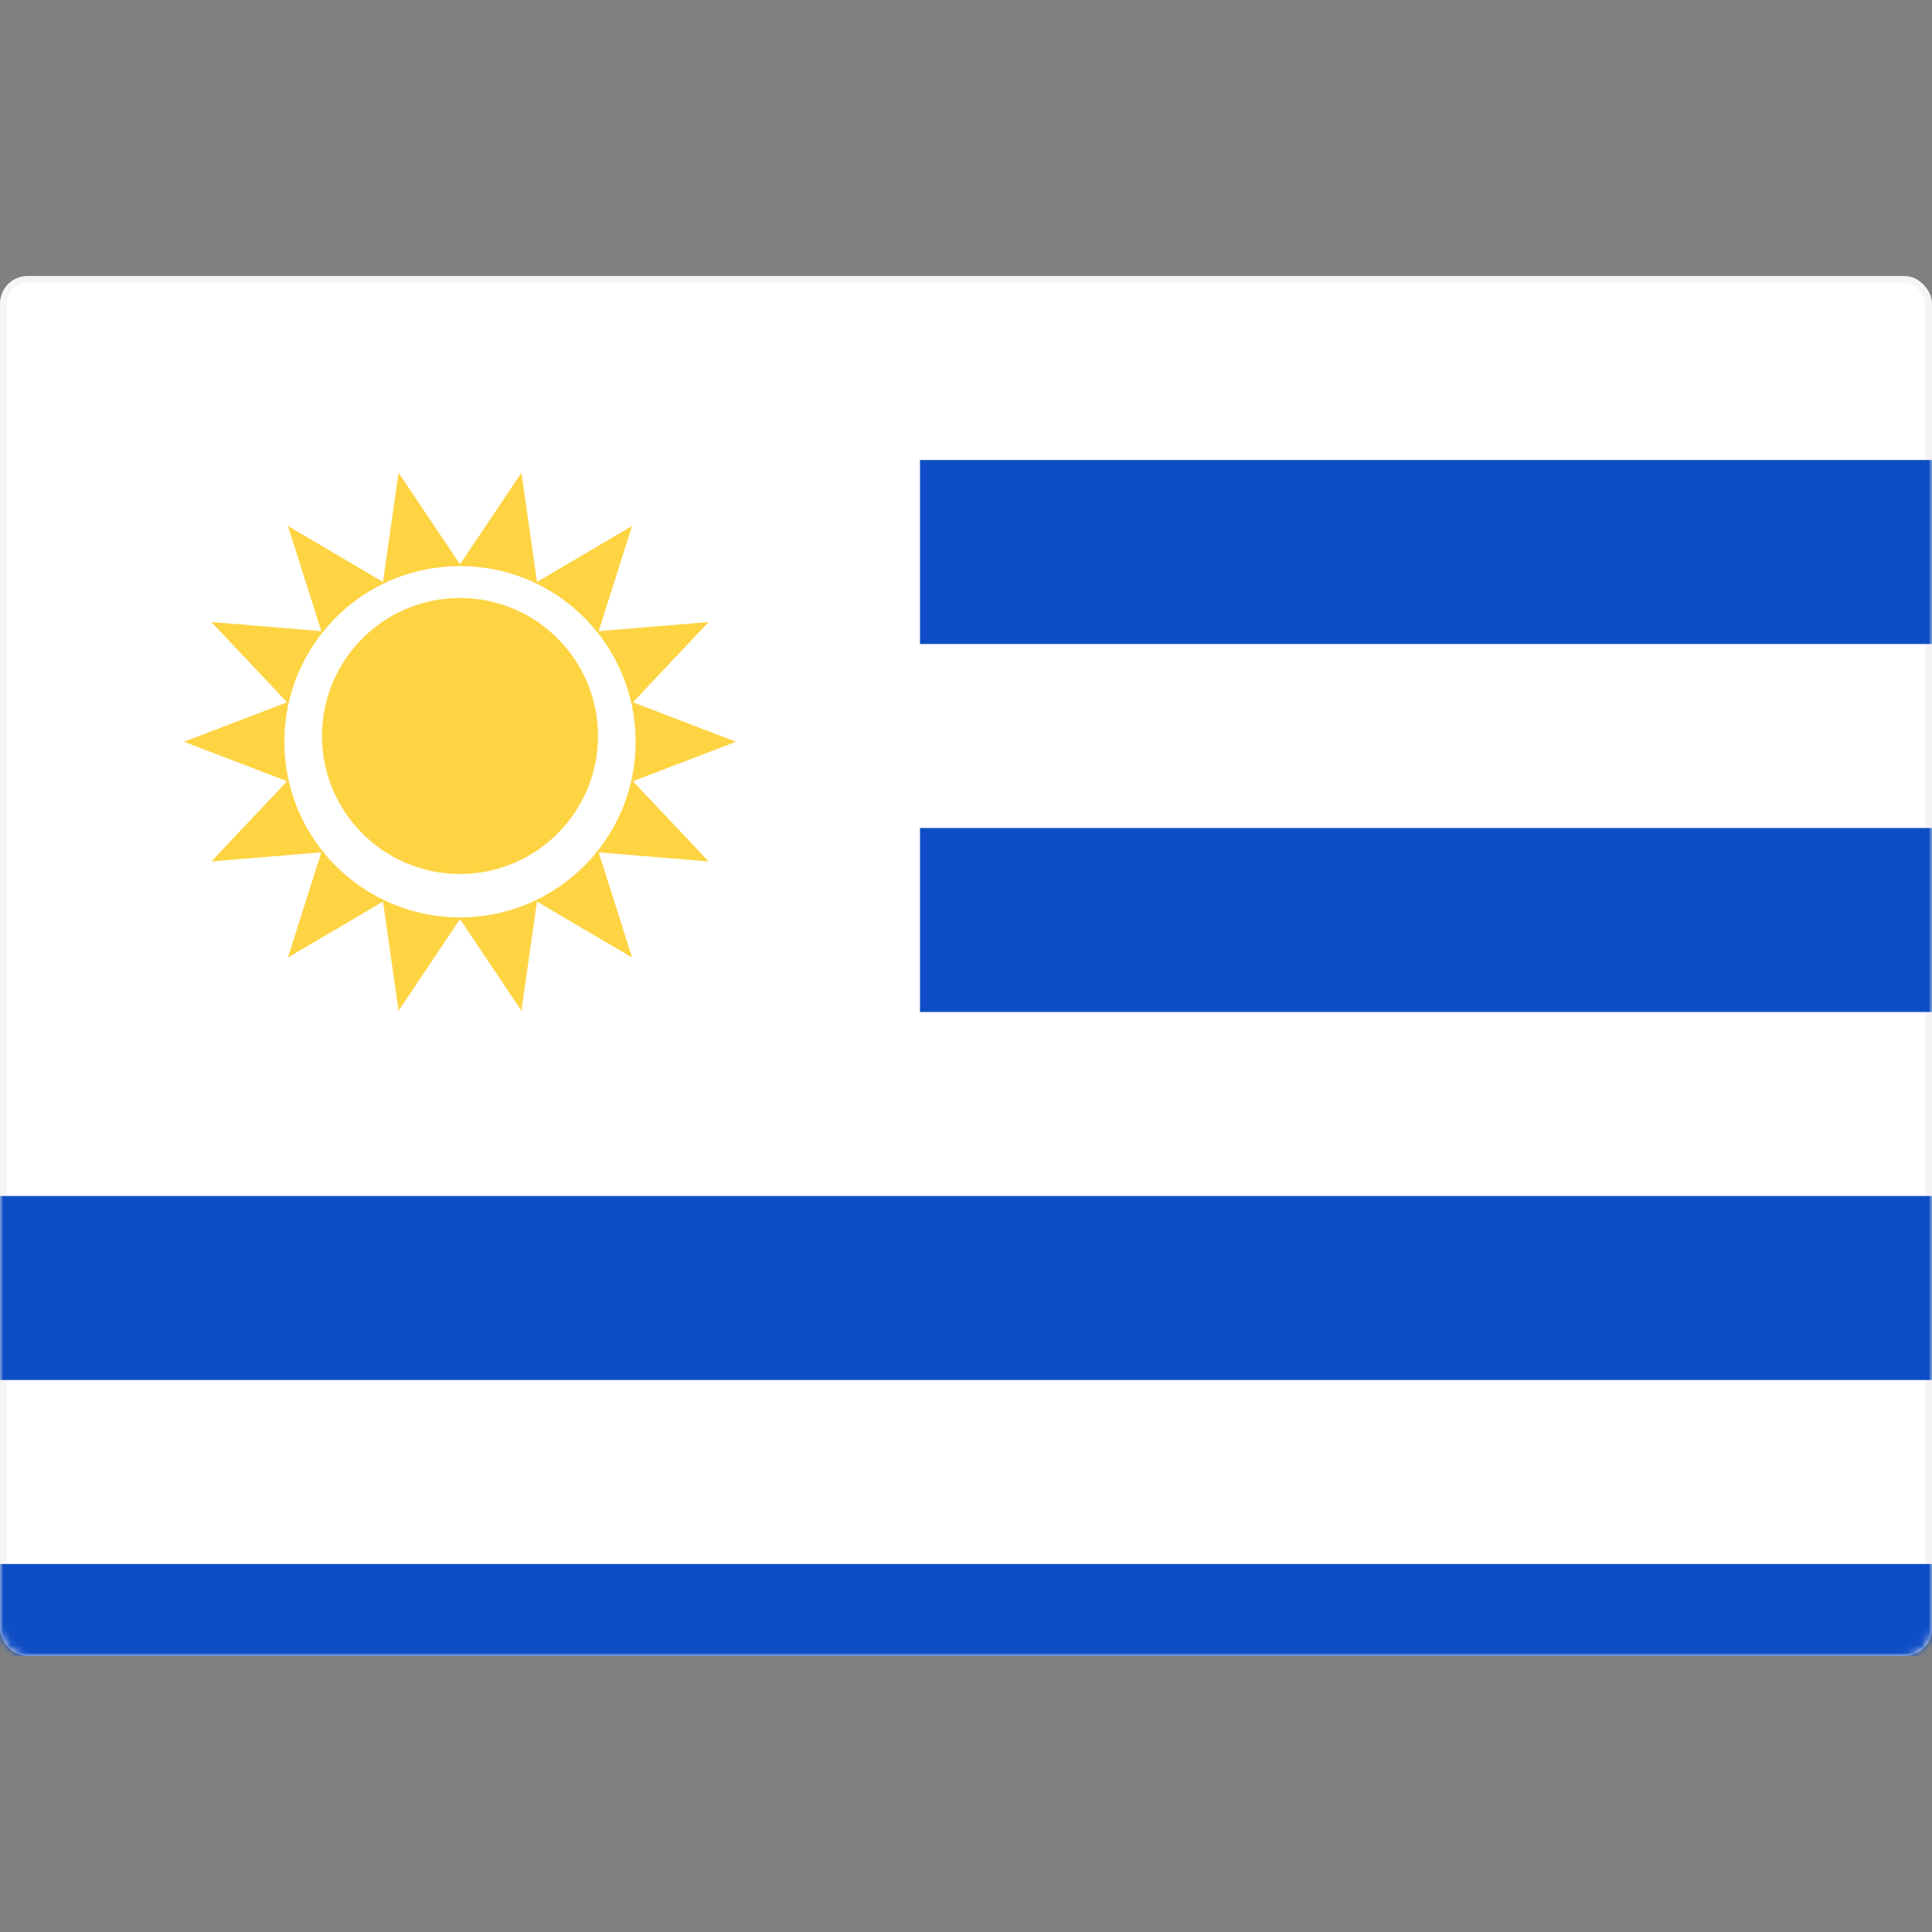
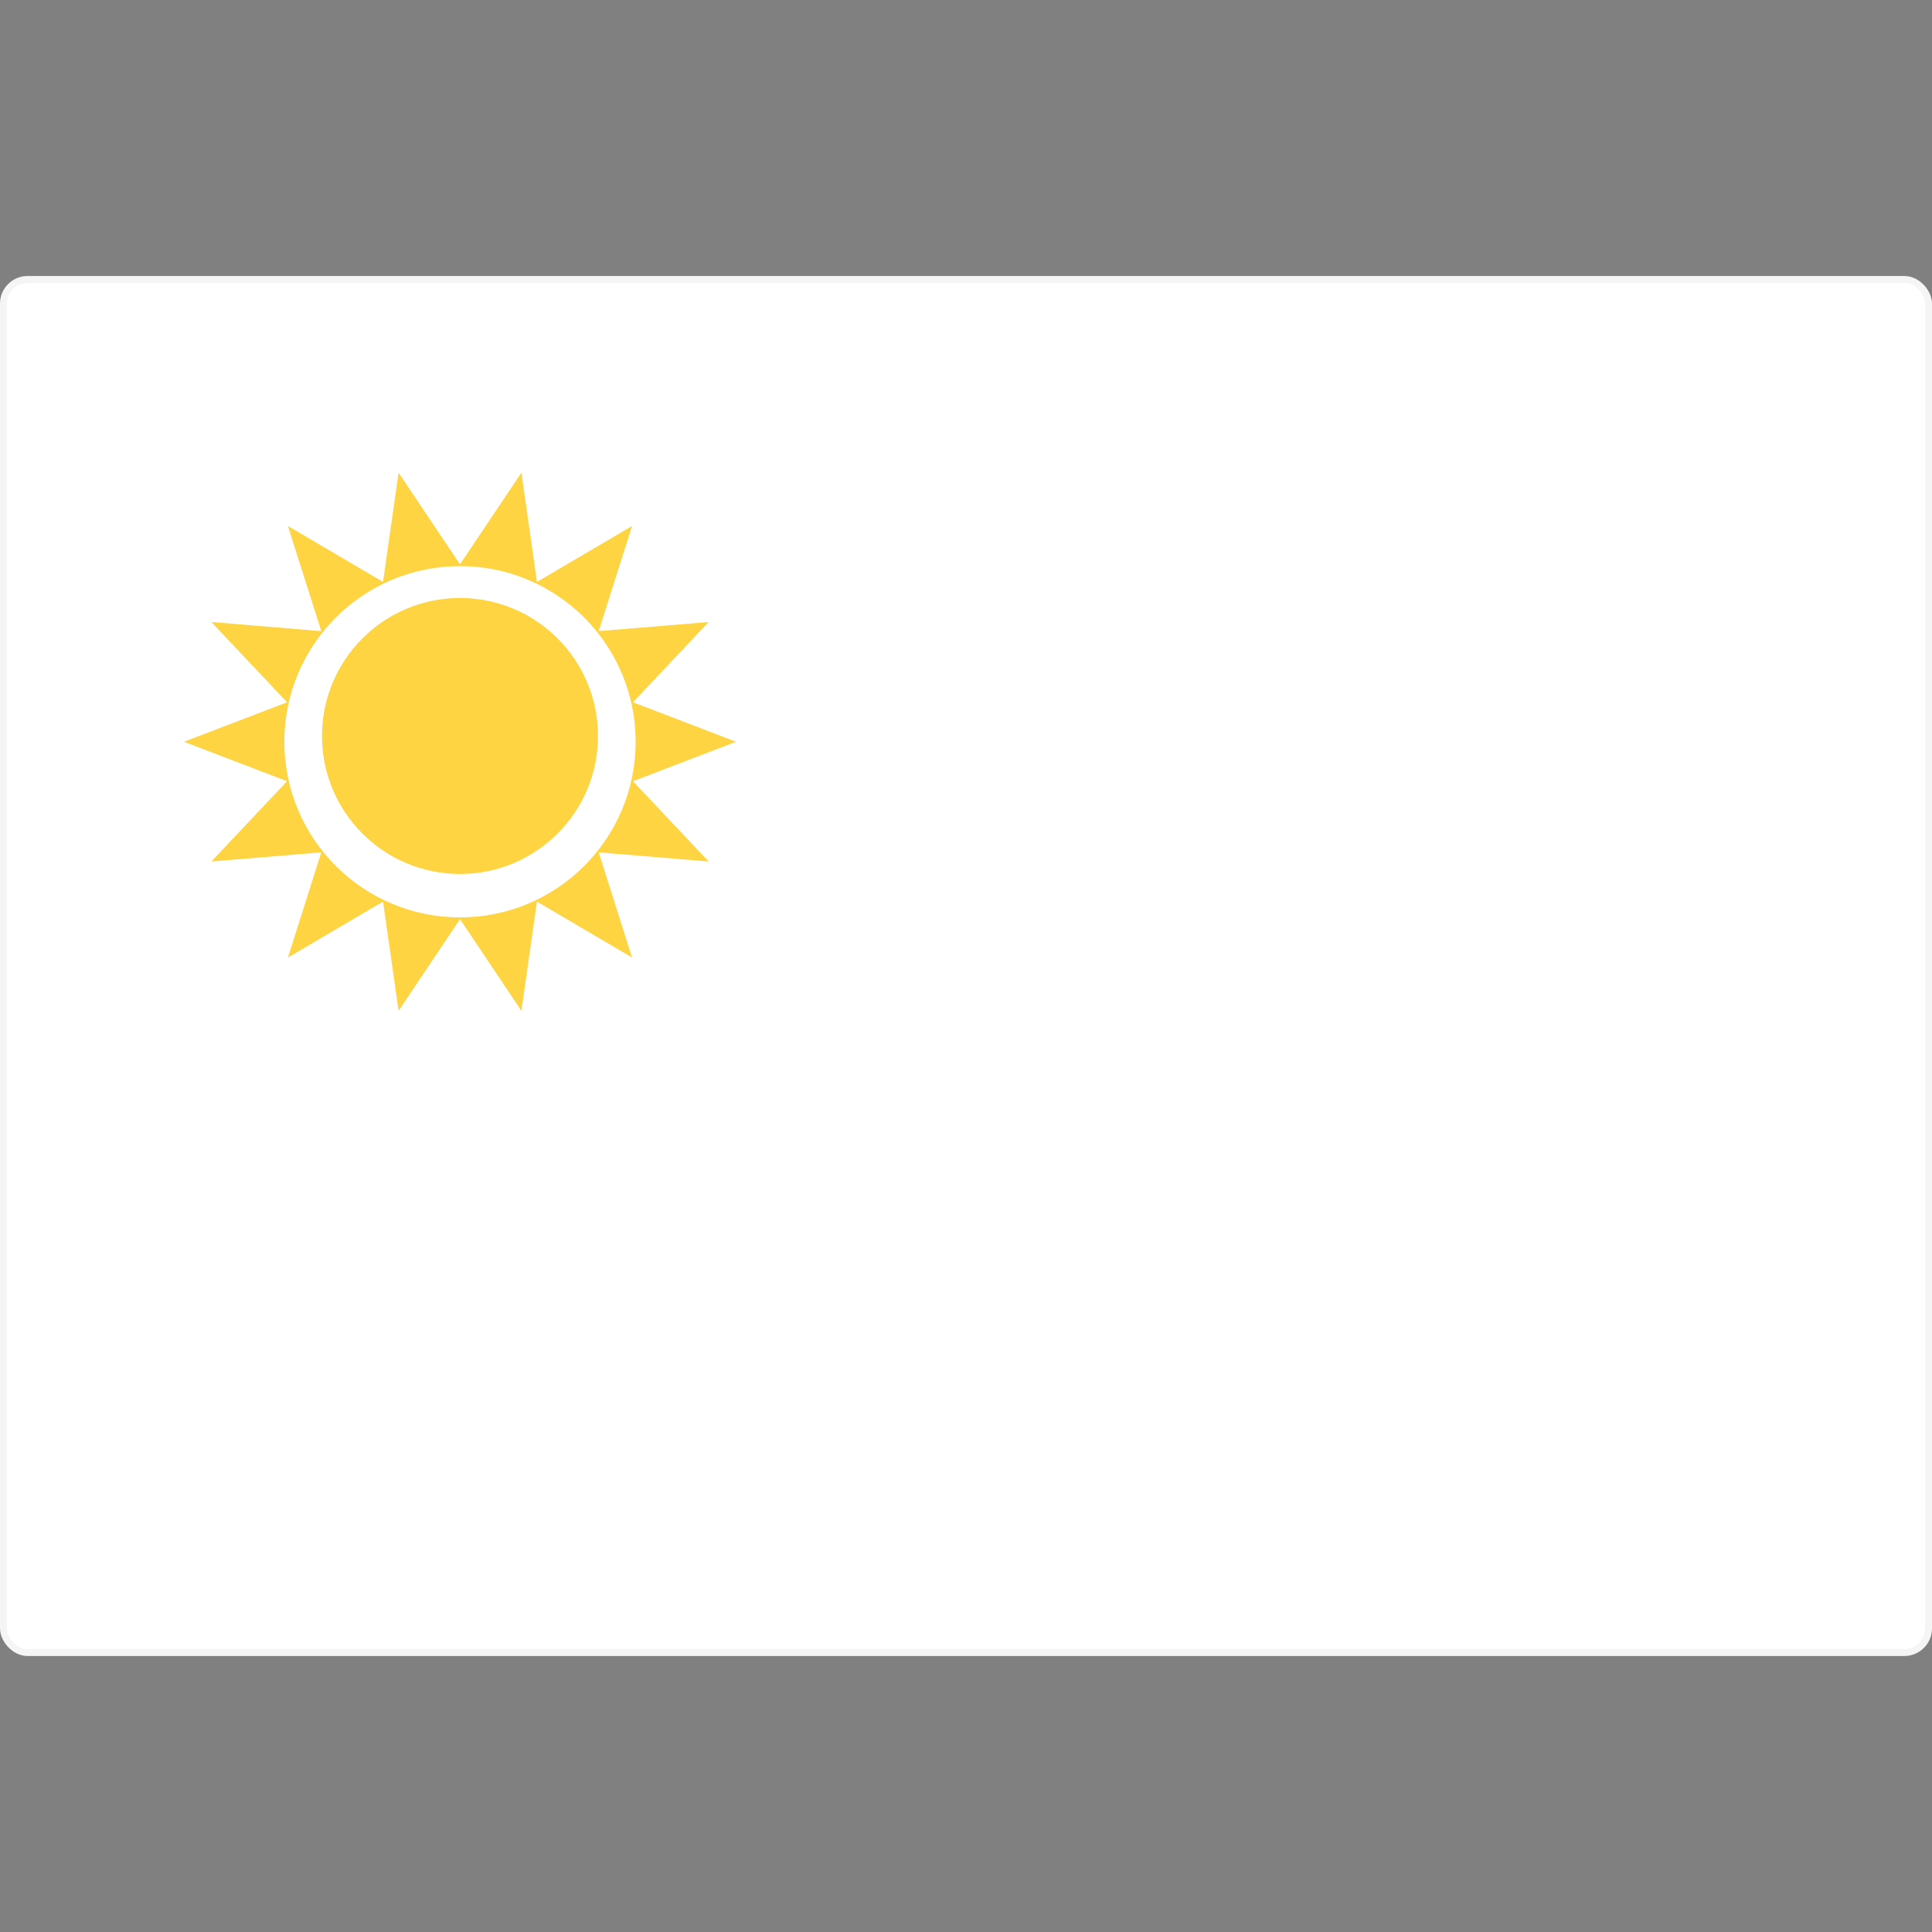
<svg xmlns="http://www.w3.org/2000/svg" width="280" height="280" viewBox="0 0 280 280" fill="none">
  <rect x="0" y="0" width="280" height="280" fill="#808080" stroke="none" />
  <rect x="0.5" y="40.5" width="279" height="199" rx="3.5" fill="white" stroke="#F5F5F5" />
  <mask id="mask0_9529_101397" style="mask-type:luminance" maskUnits="userSpaceOnUse" x="0" y="40" width="280" height="200">
    <rect x="0.5" y="40.5" width="279" height="199" rx="3.5" fill="white" stroke="white" />
  </mask>
  <g mask="url(#mask0_9529_101397)">
-     <path fill-rule="evenodd" clip-rule="evenodd" d="M280 66.668H133.333V93.335H280V66.668ZM133.333 120.001V146.668H280V120.001H133.333ZM133.333 173.335L0 173.335V200.001H280V173.335H133.333ZM0 240.001V226.668H280V240.001H0Z" fill="#0E4DC5" />
    <path fill-rule="evenodd" clip-rule="evenodd" d="M66.667 133.212L57.766 146.498L55.511 130.665L41.727 138.774L46.565 123.531L30.628 124.856L41.601 113.222L26.667 107.501L41.601 101.78L30.628 90.146L46.565 91.471L41.727 76.228L55.511 84.337L57.766 68.504L66.667 81.79L75.568 68.504L77.822 84.337L91.606 76.228L86.768 91.471L102.706 90.146L91.733 101.78L106.667 107.501L91.733 113.222L102.706 124.856L86.768 123.531L91.606 138.774L77.822 130.665L75.568 146.498L66.667 133.212ZM92.121 107.501C92.121 121.559 80.725 132.956 66.667 132.956C52.609 132.956 41.212 121.559 41.212 107.501C41.212 93.443 52.609 82.046 66.667 82.046C80.725 82.046 92.121 93.443 92.121 107.501ZM66.667 126.665C77.712 126.665 86.667 117.711 86.667 106.665C86.667 95.62 77.712 86.665 66.667 86.665C55.621 86.665 46.667 95.62 46.667 106.665C46.667 117.711 55.621 126.665 66.667 126.665Z" fill="#FED443" />
  </g>
</svg>